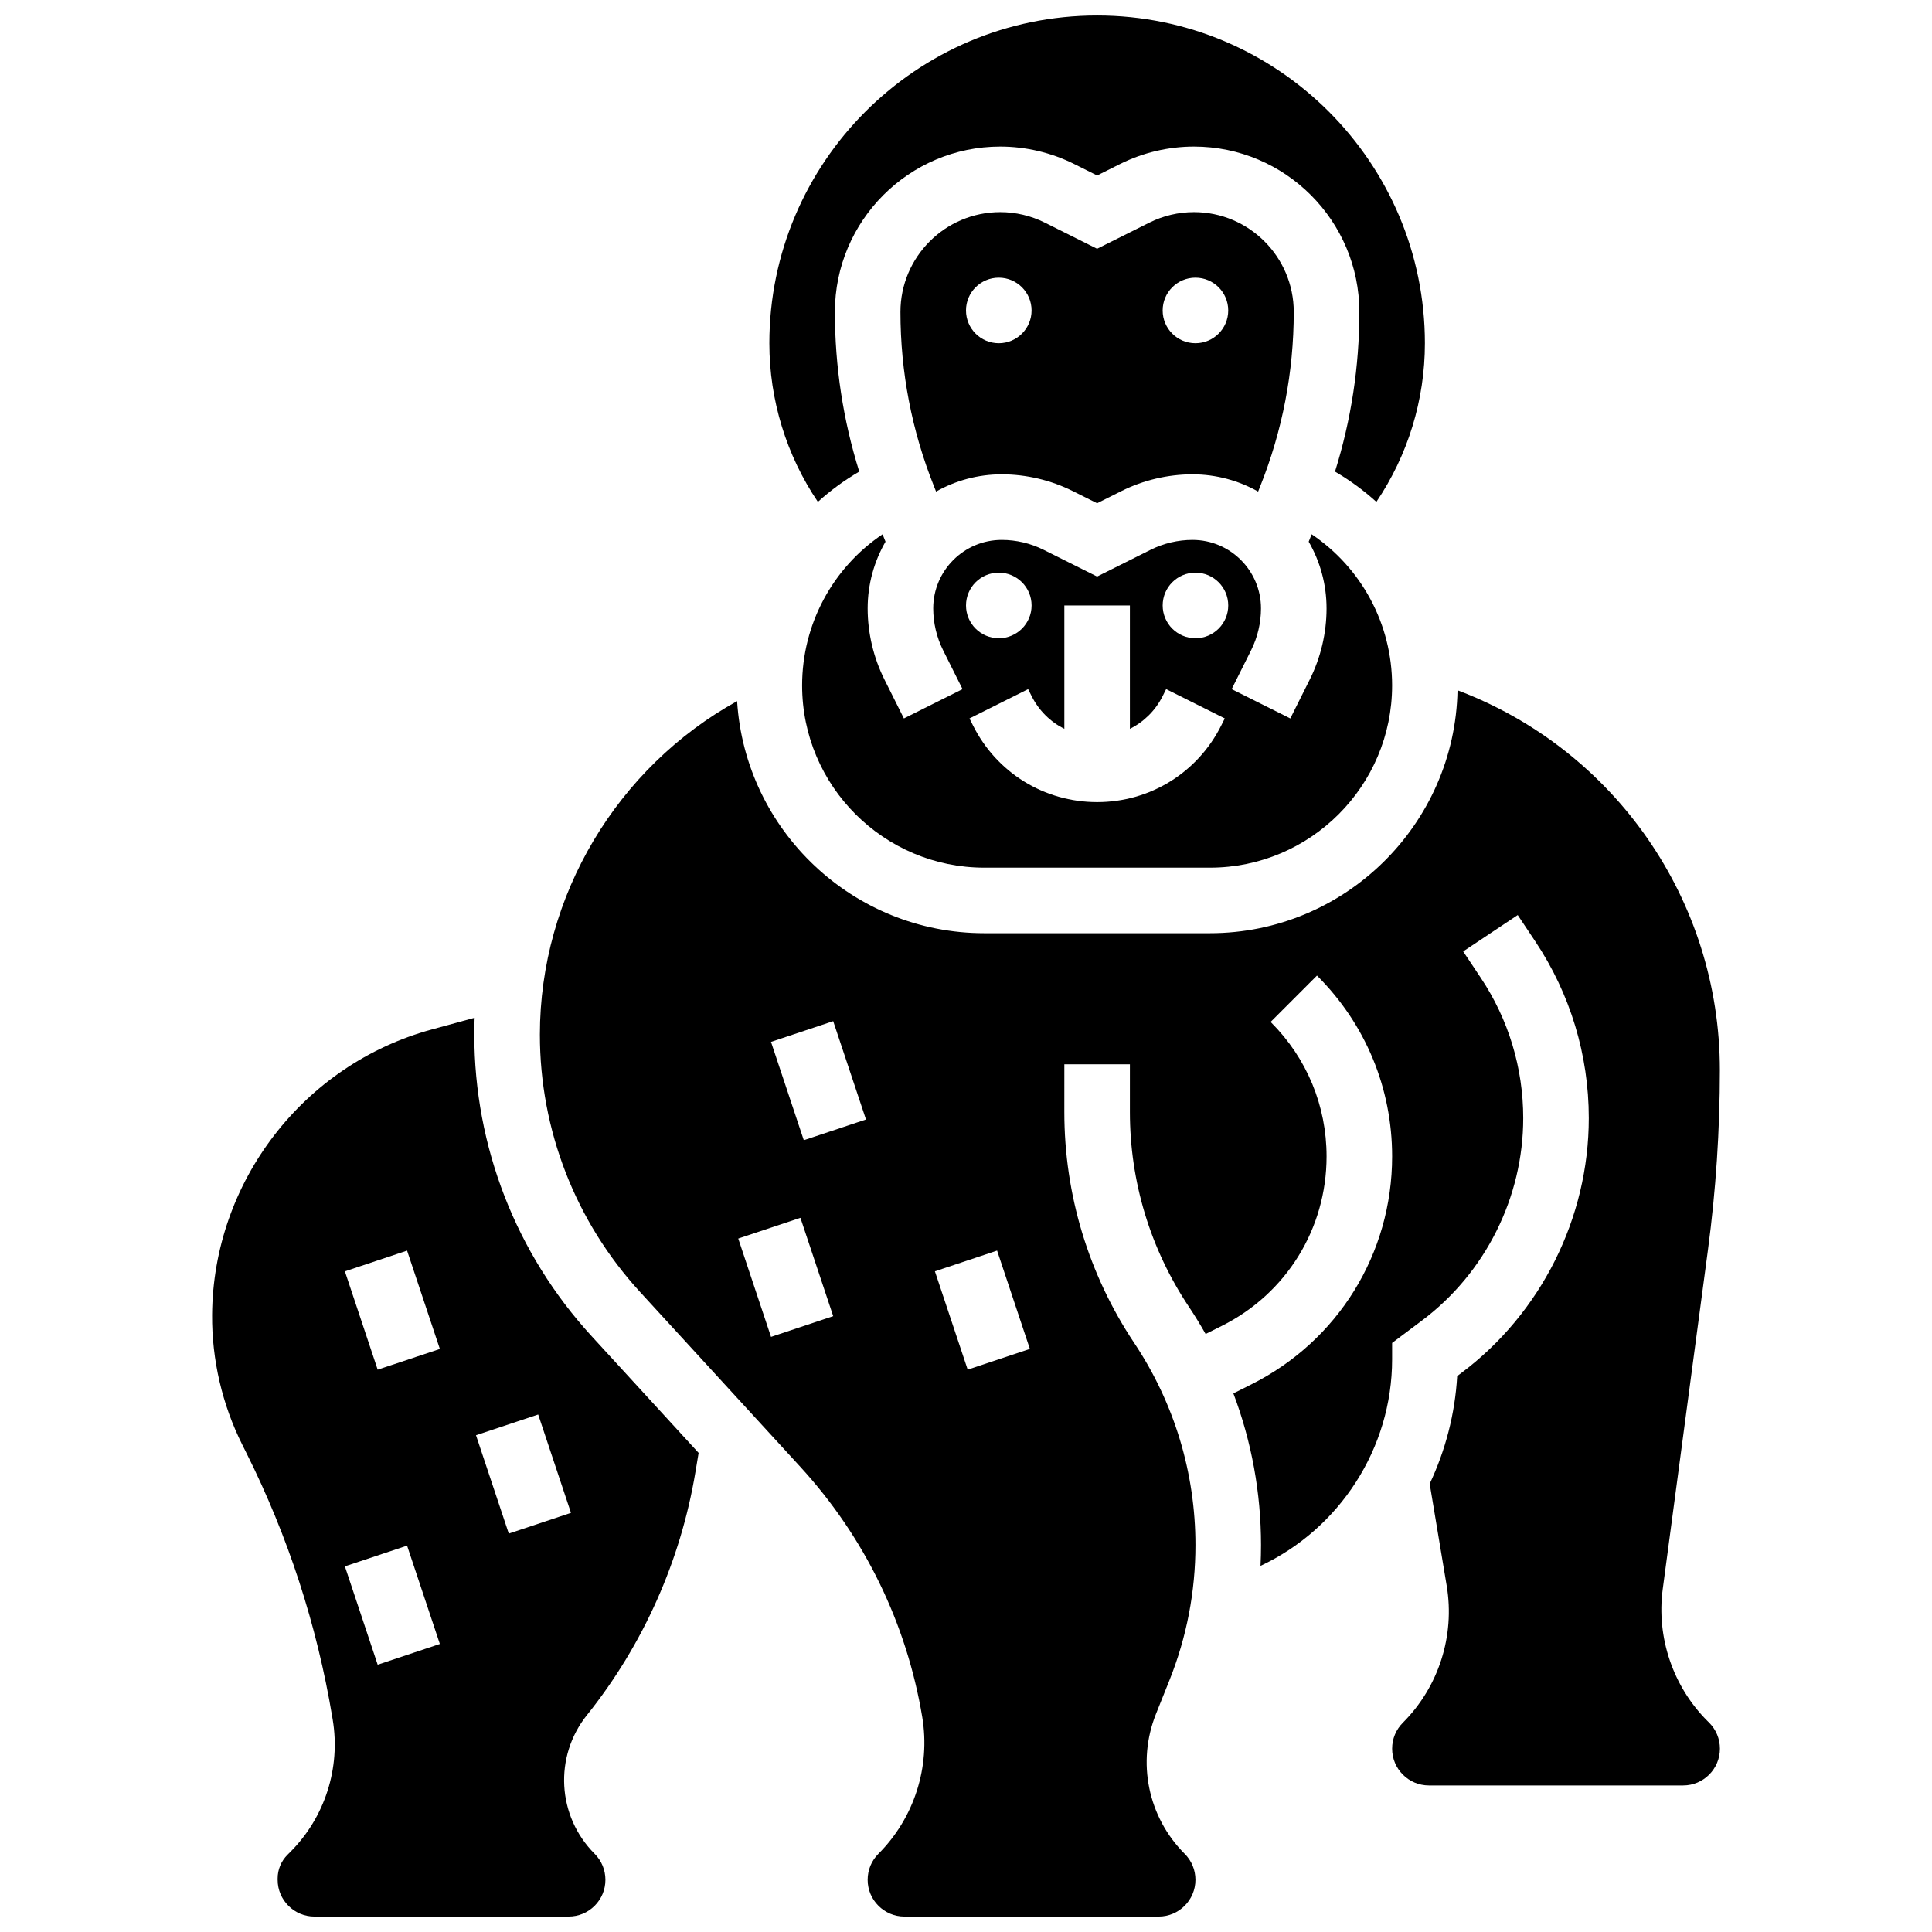
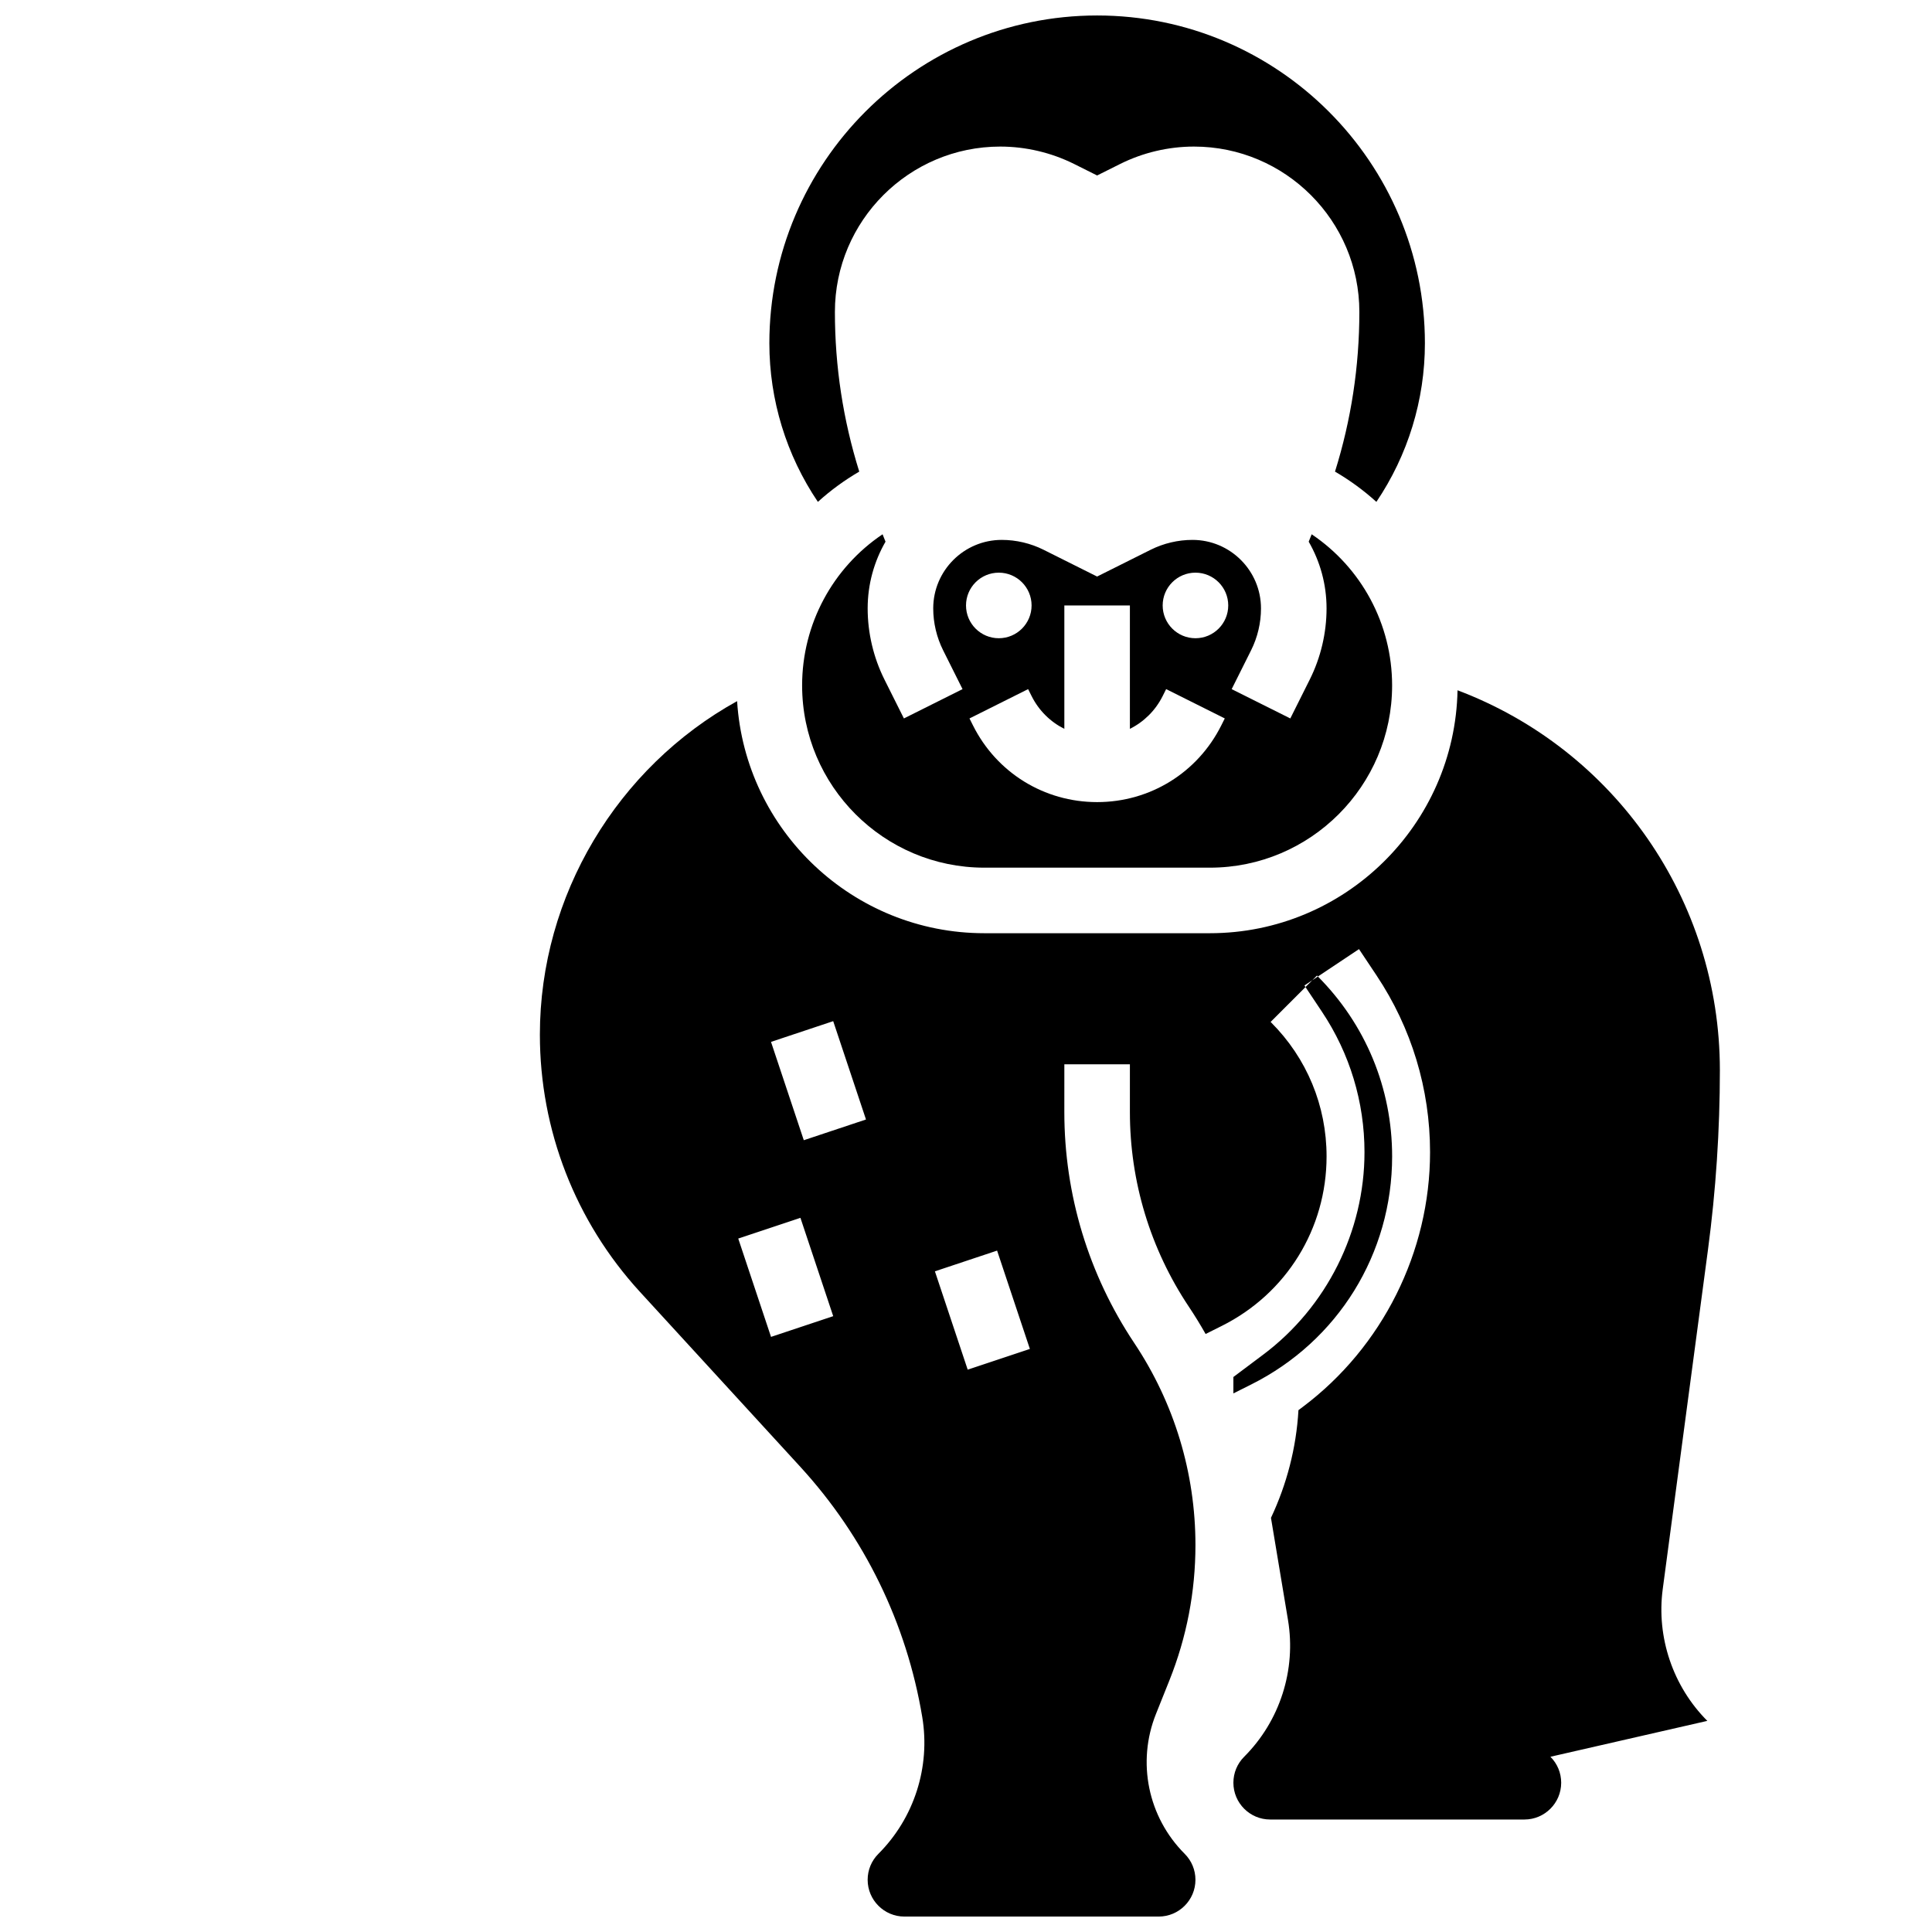
<svg xmlns="http://www.w3.org/2000/svg" width="800px" height="800px" version="1.1" viewBox="144 144 512 512">
  <defs>
    <clipPath id="c">
-       <path d="m200 413h130v238.9h-130z" />
-     </clipPath>
+       </clipPath>
    <clipPath id="b">
      <path d="m347 148.09h175v128.91h-175z" />
    </clipPath>
    <clipPath id="a">
      <path d="m287 326h313v325.9h-313z" />
    </clipPath>
  </defs>
  <path d="m377.89 285.59c-13.18 8.859-21.32 23.781-21.32 40.062 0 26.629 21.664 48.289 48.289 48.289h59.777c26.629 0 48.289-21.664 48.289-48.289 0-16.281-8.141-31.203-21.32-40.062l-0.785 1.961c3.004 5.211 4.731 11.246 4.731 17.684 0 6.512-1.539 13.031-4.453 18.855l-5.152 10.305-15.539-7.769 5.152-10.305c1.711-3.426 2.617-7.258 2.617-11.086 0-10.012-8.145-18.156-18.156-18.156-3.828 0-7.664 0.906-11.086 2.617l-14.188 7.094-14.188-7.094c-3.426-1.711-7.258-2.617-11.086-2.617-10.012 0-18.156 8.145-18.156 18.156 0 3.828 0.906 7.664 2.617 11.086l5.152 10.305-15.539 7.769-5.152-10.305c-2.91-5.824-4.453-12.344-4.453-18.855 0-6.434 1.73-12.469 4.731-17.684zm82.918 10.172c4.797 0 8.688 3.891 8.688 8.688s-3.891 8.688-8.688 8.688c-4.797 0-8.688-3.891-8.688-8.688s3.891-8.688 8.688-8.688zm-34.746 41.391v-32.703h17.371v32.703c3.688-1.84 6.758-4.836 8.688-8.695l0.918-1.836 15.539 7.769-0.918 1.832c-6.273 12.551-18.883 20.344-32.91 20.344s-26.641-7.793-32.91-20.34l-0.918-1.832 15.539-7.769 0.918 1.832c1.926 3.859 4.996 6.856 8.684 8.695zm-17.371-41.391c4.797 0 8.688 3.891 8.688 8.688s-3.891 8.688-8.688 8.688-8.688-3.891-8.688-8.688 3.887-8.688 8.688-8.688z" />
  <g clip-path="url(#c)">
    <path d="m269.7 418.18c0-1.488 0.027-2.977 0.082-4.461l-11.383 3.106c-34.023 9.281-57.949 40.387-58.188 75.652-0.082 11.875 2.684 23.766 7.996 34.387l1.09 2.18c11.039 22.074 18.695 45.609 22.754 69.953l0.121 0.727c2.133 12.793-2.07 25.906-11.242 35.074l-0.742 0.742c-1.68 1.68-2.606 3.914-2.606 6.289v0.344c0 5.371 4.371 9.738 9.742 9.738l67.379-0.004c2.602 0 5.047-1.012 6.887-2.852 1.84-1.84 2.852-4.285 2.852-6.887 0-2.602-1.012-5.047-2.852-6.887-9.961-9.961-10.836-25.77-2.035-36.77 14.883-18.605 24.824-40.863 28.738-64.367l0.852-5.109-28.359-30.938c-20.047-21.867-31.086-50.25-31.086-79.918zm-25.613 166.98-8.688-26.059 16.48-5.492 8.688 26.059zm0-78.18-8.688-26.059 16.48-5.492 8.688 26.059zm34.746 43.434-8.688-26.059 16.48-5.492 8.688 26.059z" />
  </g>
-   <path d="m392.07 274.27c5.144-2.902 11.078-4.566 17.398-4.566 6.512 0 13.031 1.539 18.855 4.453l6.418 3.211 6.418-3.211c5.824-2.91 12.344-4.453 18.855-4.453 6.316 0 12.25 1.664 17.398 4.566l0.535-1.336c5.914-14.785 8.91-30.352 8.91-46.273 0-14.586-11.867-26.449-26.449-26.449-4.086 0-8.176 0.965-11.828 2.793l-13.84 6.918-13.84-6.918c-3.648-1.824-7.742-2.793-11.824-2.793-14.586 0-26.449 11.867-26.449 26.449 0 15.922 2.996 31.488 8.91 46.273zm68.734-56.684c4.797 0 8.688 3.891 8.688 8.688 0 4.797-3.891 8.688-8.688 8.688-4.797 0-8.688-3.891-8.688-8.688 0-4.801 3.891-8.688 8.688-8.688zm-52.117 0c4.797 0 8.688 3.891 8.688 8.688 0 4.797-3.891 8.688-8.688 8.688s-8.688-3.891-8.688-8.688c0-4.801 3.887-8.688 8.688-8.688z" />
  <g clip-path="url(#b)">
    <path d="m371.71 268.98c-4.281-13.684-6.453-27.871-6.453-42.312 0-24.164 19.66-43.824 43.824-43.824 6.766 0 13.543 1.602 19.598 4.625l6.07 3.035 6.07-3.035c6.055-3.027 12.832-4.625 19.598-4.625 24.164 0 43.824 19.66 43.824 43.824 0 14.441-2.172 28.629-6.453 42.312 3.961 2.312 7.633 5 10.965 8.023 8.34-12.359 12.859-26.973 12.859-42.039 0-47.898-38.969-86.863-86.863-86.863-47.898 0-86.863 38.969-86.863 86.863 0 15.066 4.519 29.68 12.859 42.039 3.332-3.023 7.004-5.711 10.965-8.023z" />
  </g>
  <g clip-path="url(#a)">
-     <path d="m596.46 600.05c-9.102-9.102-13.52-22.152-11.82-34.91l11.984-89.898c2.098-15.73 3.16-31.754 3.16-47.621 0-45.25-28.039-85.039-69.523-100.69-0.691 35.613-29.855 64.379-65.629 64.379h-59.777c-34.809 0-63.363-27.23-65.516-61.504-31.727 17.543-52.266 51.512-52.266 88.371 0 25.309 9.418 49.52 26.52 68.18l42.488 46.352c17.008 18.555 28.188 41.488 32.324 66.32 2.203 13.219-2.141 26.773-11.617 36.25-1.84 1.84-2.852 4.285-2.852 6.887 0 5.371 4.371 9.742 9.742 9.742h67.383c5.371 0 9.742-4.371 9.742-9.742 0-2.602-1.012-5.047-2.852-6.887-9.734-9.734-12.723-24.285-7.609-37.066l3.559-8.895c4.582-11.453 6.902-23.516 6.902-35.852 0-19.121-5.606-37.637-16.211-53.543-12.125-18.188-18.535-39.355-18.535-61.215l0.004-12.652h17.371v12.648c0 18.418 5.398 36.254 15.617 51.578 1.578 2.363 3.059 4.781 4.449 7.238l4.297-2.148c17.121-8.562 27.758-25.773 27.758-44.918 0-13.414-5.223-26.023-14.707-35.512l-0.121-0.121 12.285-12.285 0.121 0.121c12.766 12.766 19.797 29.738 19.797 47.793 0 25.766-14.316 48.93-37.363 60.457l-4.707 2.356c4.82 12.766 7.324 26.348 7.324 40.199 0 1.84-0.043 3.676-0.133 5.504 20.926-9.801 34.875-31.125 34.875-54.73v-4.344l7.922-5.941c16.797-12.598 26.824-32.652 26.824-53.645 0-13.281-3.894-26.145-11.262-37.195l-4.652-6.977 14.457-9.637 4.652 6.977c9.277 13.914 14.18 30.109 14.18 46.832 0 26.434-12.625 51.684-33.773 67.543l-1.102 0.828c-0.578 10.055-3.125 19.715-7.285 28.539l4.512 27.066c2.203 13.223-2.141 26.773-11.617 36.25-1.84 1.84-2.852 4.285-2.852 6.887 0 5.371 4.371 9.742 9.742 9.742h67.383c5.371 0 9.742-4.371 9.742-9.742 0-2.602-1.012-5.047-2.852-6.887zm-248.13-101.76-8.688-26.059 16.48-5.492 8.688 26.059zm8.684-52.121-8.688-26.059 16.48-5.492 8.688 26.059zm43.434 60.805-8.688-26.059 16.48-5.492 8.688 26.059z" />
+     <path d="m596.46 600.05c-9.102-9.102-13.52-22.152-11.82-34.91l11.984-89.898c2.098-15.73 3.16-31.754 3.16-47.621 0-45.25-28.039-85.039-69.523-100.69-0.691 35.613-29.855 64.379-65.629 64.379h-59.777c-34.809 0-63.363-27.23-65.516-61.504-31.727 17.543-52.266 51.512-52.266 88.371 0 25.309 9.418 49.52 26.52 68.18l42.488 46.352c17.008 18.555 28.188 41.488 32.324 66.32 2.203 13.219-2.141 26.773-11.617 36.25-1.84 1.84-2.852 4.285-2.852 6.887 0 5.371 4.371 9.742 9.742 9.742h67.383c5.371 0 9.742-4.371 9.742-9.742 0-2.602-1.012-5.047-2.852-6.887-9.734-9.734-12.723-24.285-7.609-37.066l3.559-8.895c4.582-11.453 6.902-23.516 6.902-35.852 0-19.121-5.606-37.637-16.211-53.543-12.125-18.188-18.535-39.355-18.535-61.215l0.004-12.652h17.371v12.648c0 18.418 5.398 36.254 15.617 51.578 1.578 2.363 3.059 4.781 4.449 7.238l4.297-2.148c17.121-8.562 27.758-25.773 27.758-44.918 0-13.414-5.223-26.023-14.707-35.512l-0.121-0.121 12.285-12.285 0.121 0.121c12.766 12.766 19.797 29.738 19.797 47.793 0 25.766-14.316 48.93-37.363 60.457l-4.707 2.356v-4.344l7.922-5.941c16.797-12.598 26.824-32.652 26.824-53.645 0-13.281-3.894-26.145-11.262-37.195l-4.652-6.977 14.457-9.637 4.652 6.977c9.277 13.914 14.18 30.109 14.18 46.832 0 26.434-12.625 51.684-33.773 67.543l-1.102 0.828c-0.578 10.055-3.125 19.715-7.285 28.539l4.512 27.066c2.203 13.223-2.141 26.773-11.617 36.25-1.84 1.84-2.852 4.285-2.852 6.887 0 5.371 4.371 9.742 9.742 9.742h67.383c5.371 0 9.742-4.371 9.742-9.742 0-2.602-1.012-5.047-2.852-6.887zm-248.13-101.76-8.688-26.059 16.48-5.492 8.688 26.059zm8.684-52.121-8.688-26.059 16.48-5.492 8.688 26.059zm43.434 60.805-8.688-26.059 16.48-5.492 8.688 26.059z" />
  </g>
</svg>